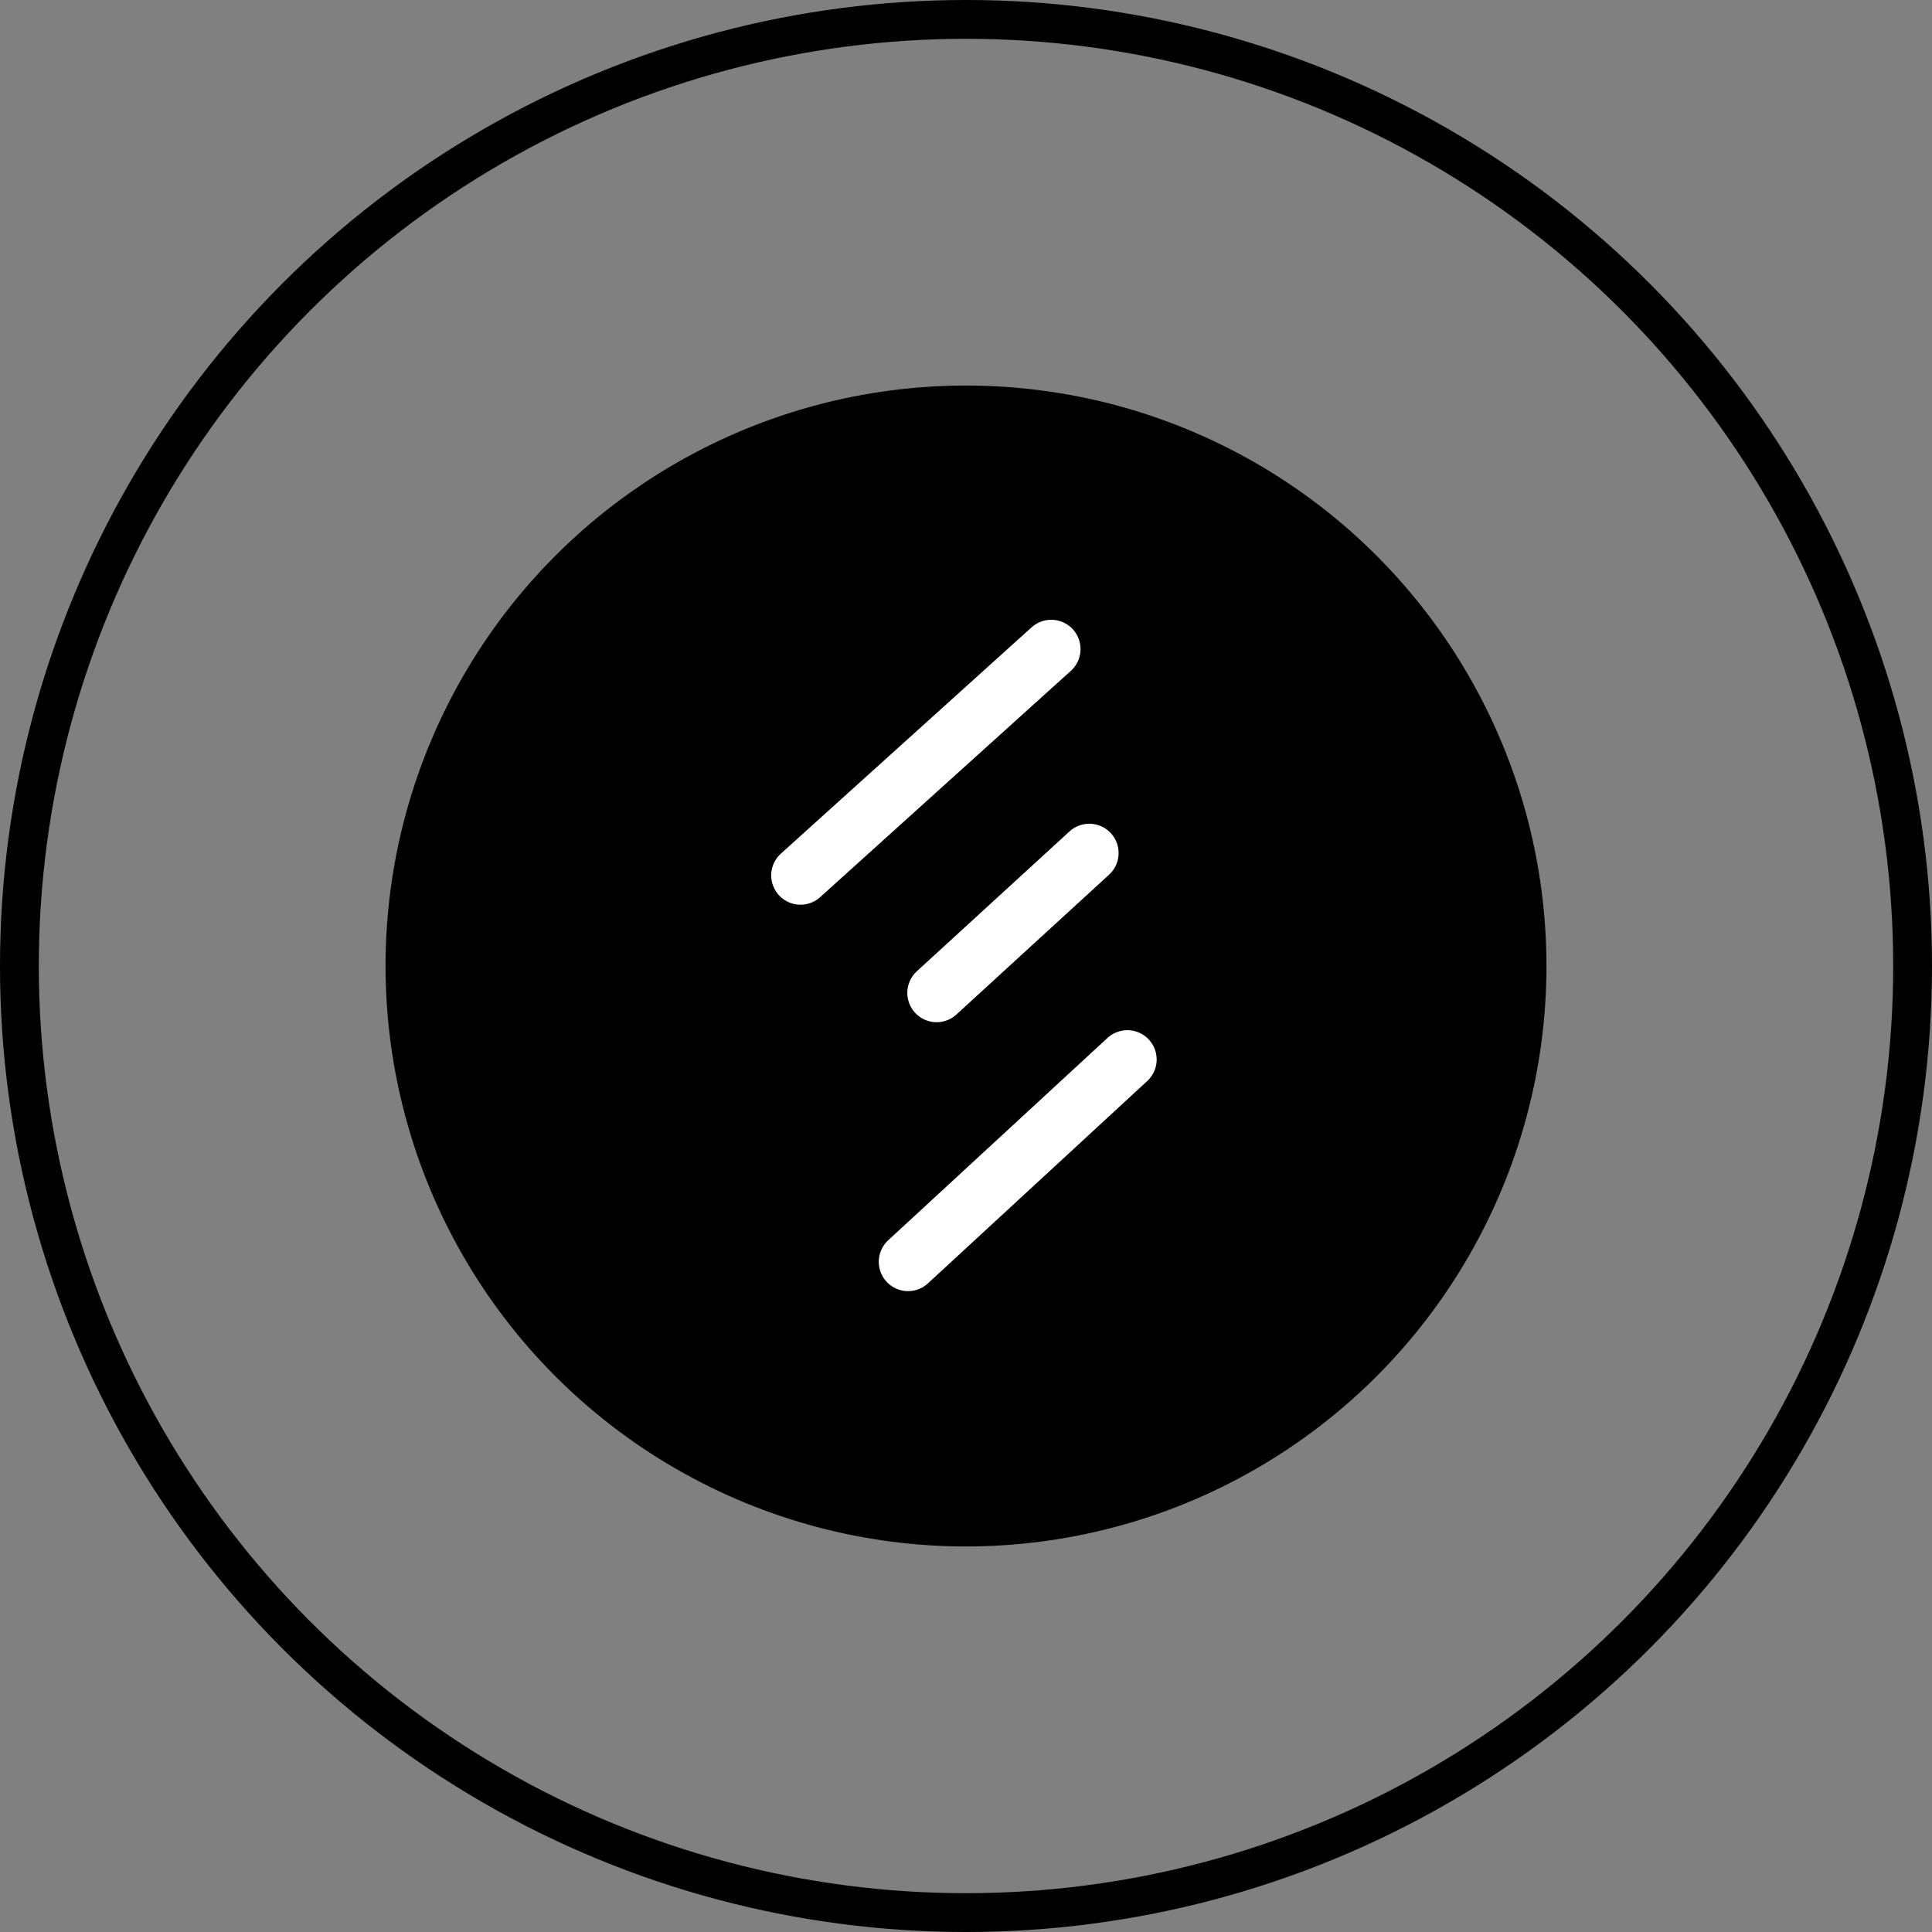
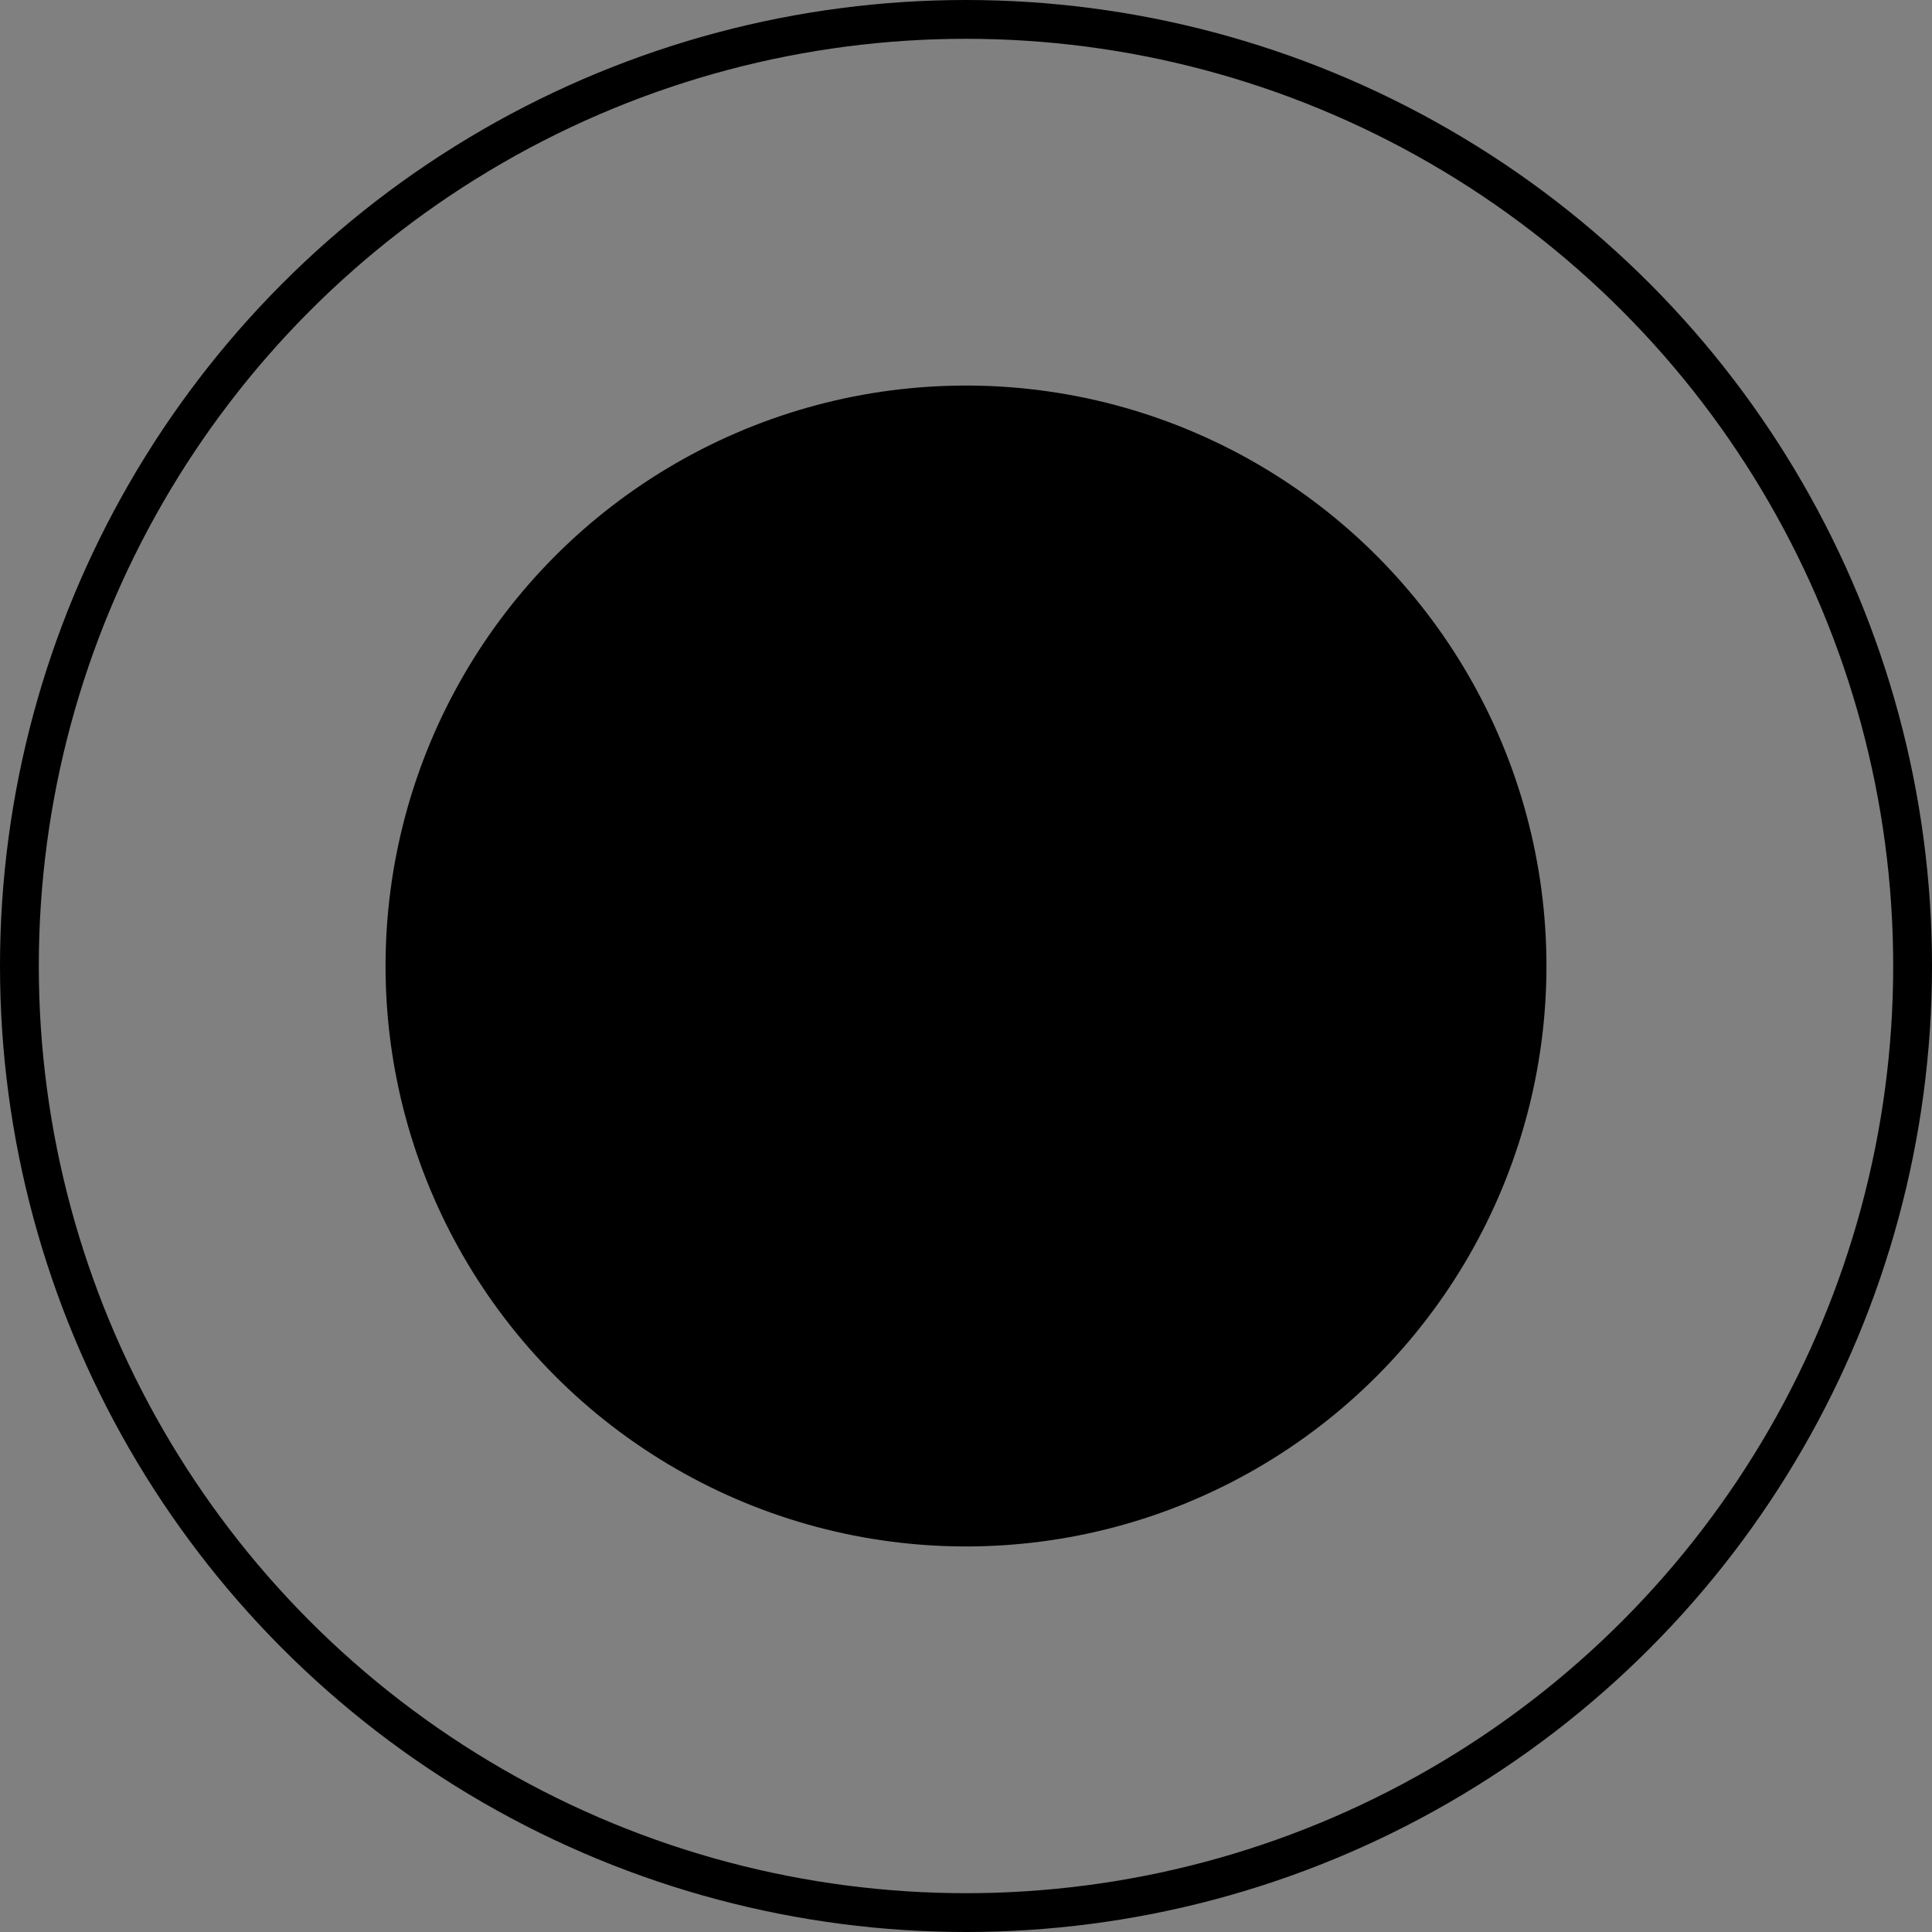
<svg xmlns="http://www.w3.org/2000/svg" id="_图层_1" data-name="图层 1" viewBox="0 0 46.698 46.698">
  <rect x="0" y="0" width="46.698" height="46.698" fill="#808080" stroke="none" />
  <g id="icon-1">
    <circle cx="23.349" cy="23.349" r="22.88" style="fill: none; stroke: #000; stroke-linecap: round; stroke-linejoin: round; stroke-width: .938px;" />
    <circle cx="23.349" cy="23.349" r="14.03" style="fill: #000; stroke-width: 0px;" />
    <g>
-       <line x1="25.409" y1="15.689" x2="19.349" y2="21.159" style="fill: none; stroke: #fff; stroke-linecap: round; stroke-linejoin: round; stroke-width: 1.417px;" />
-       <line x1="27.249" y1="25.609" x2="21.949" y2="30.499" style="fill: none; stroke: #fff; stroke-linecap: round; stroke-linejoin: round; stroke-width: 1.417px;" />
-       <line x1="26.329" y1="20.619" x2="22.639" y2="23.999" style="fill: none; stroke: #fff; stroke-linecap: round; stroke-linejoin: round; stroke-width: 1.417px;" />
-     </g>
+       </g>
  </g>
</svg>